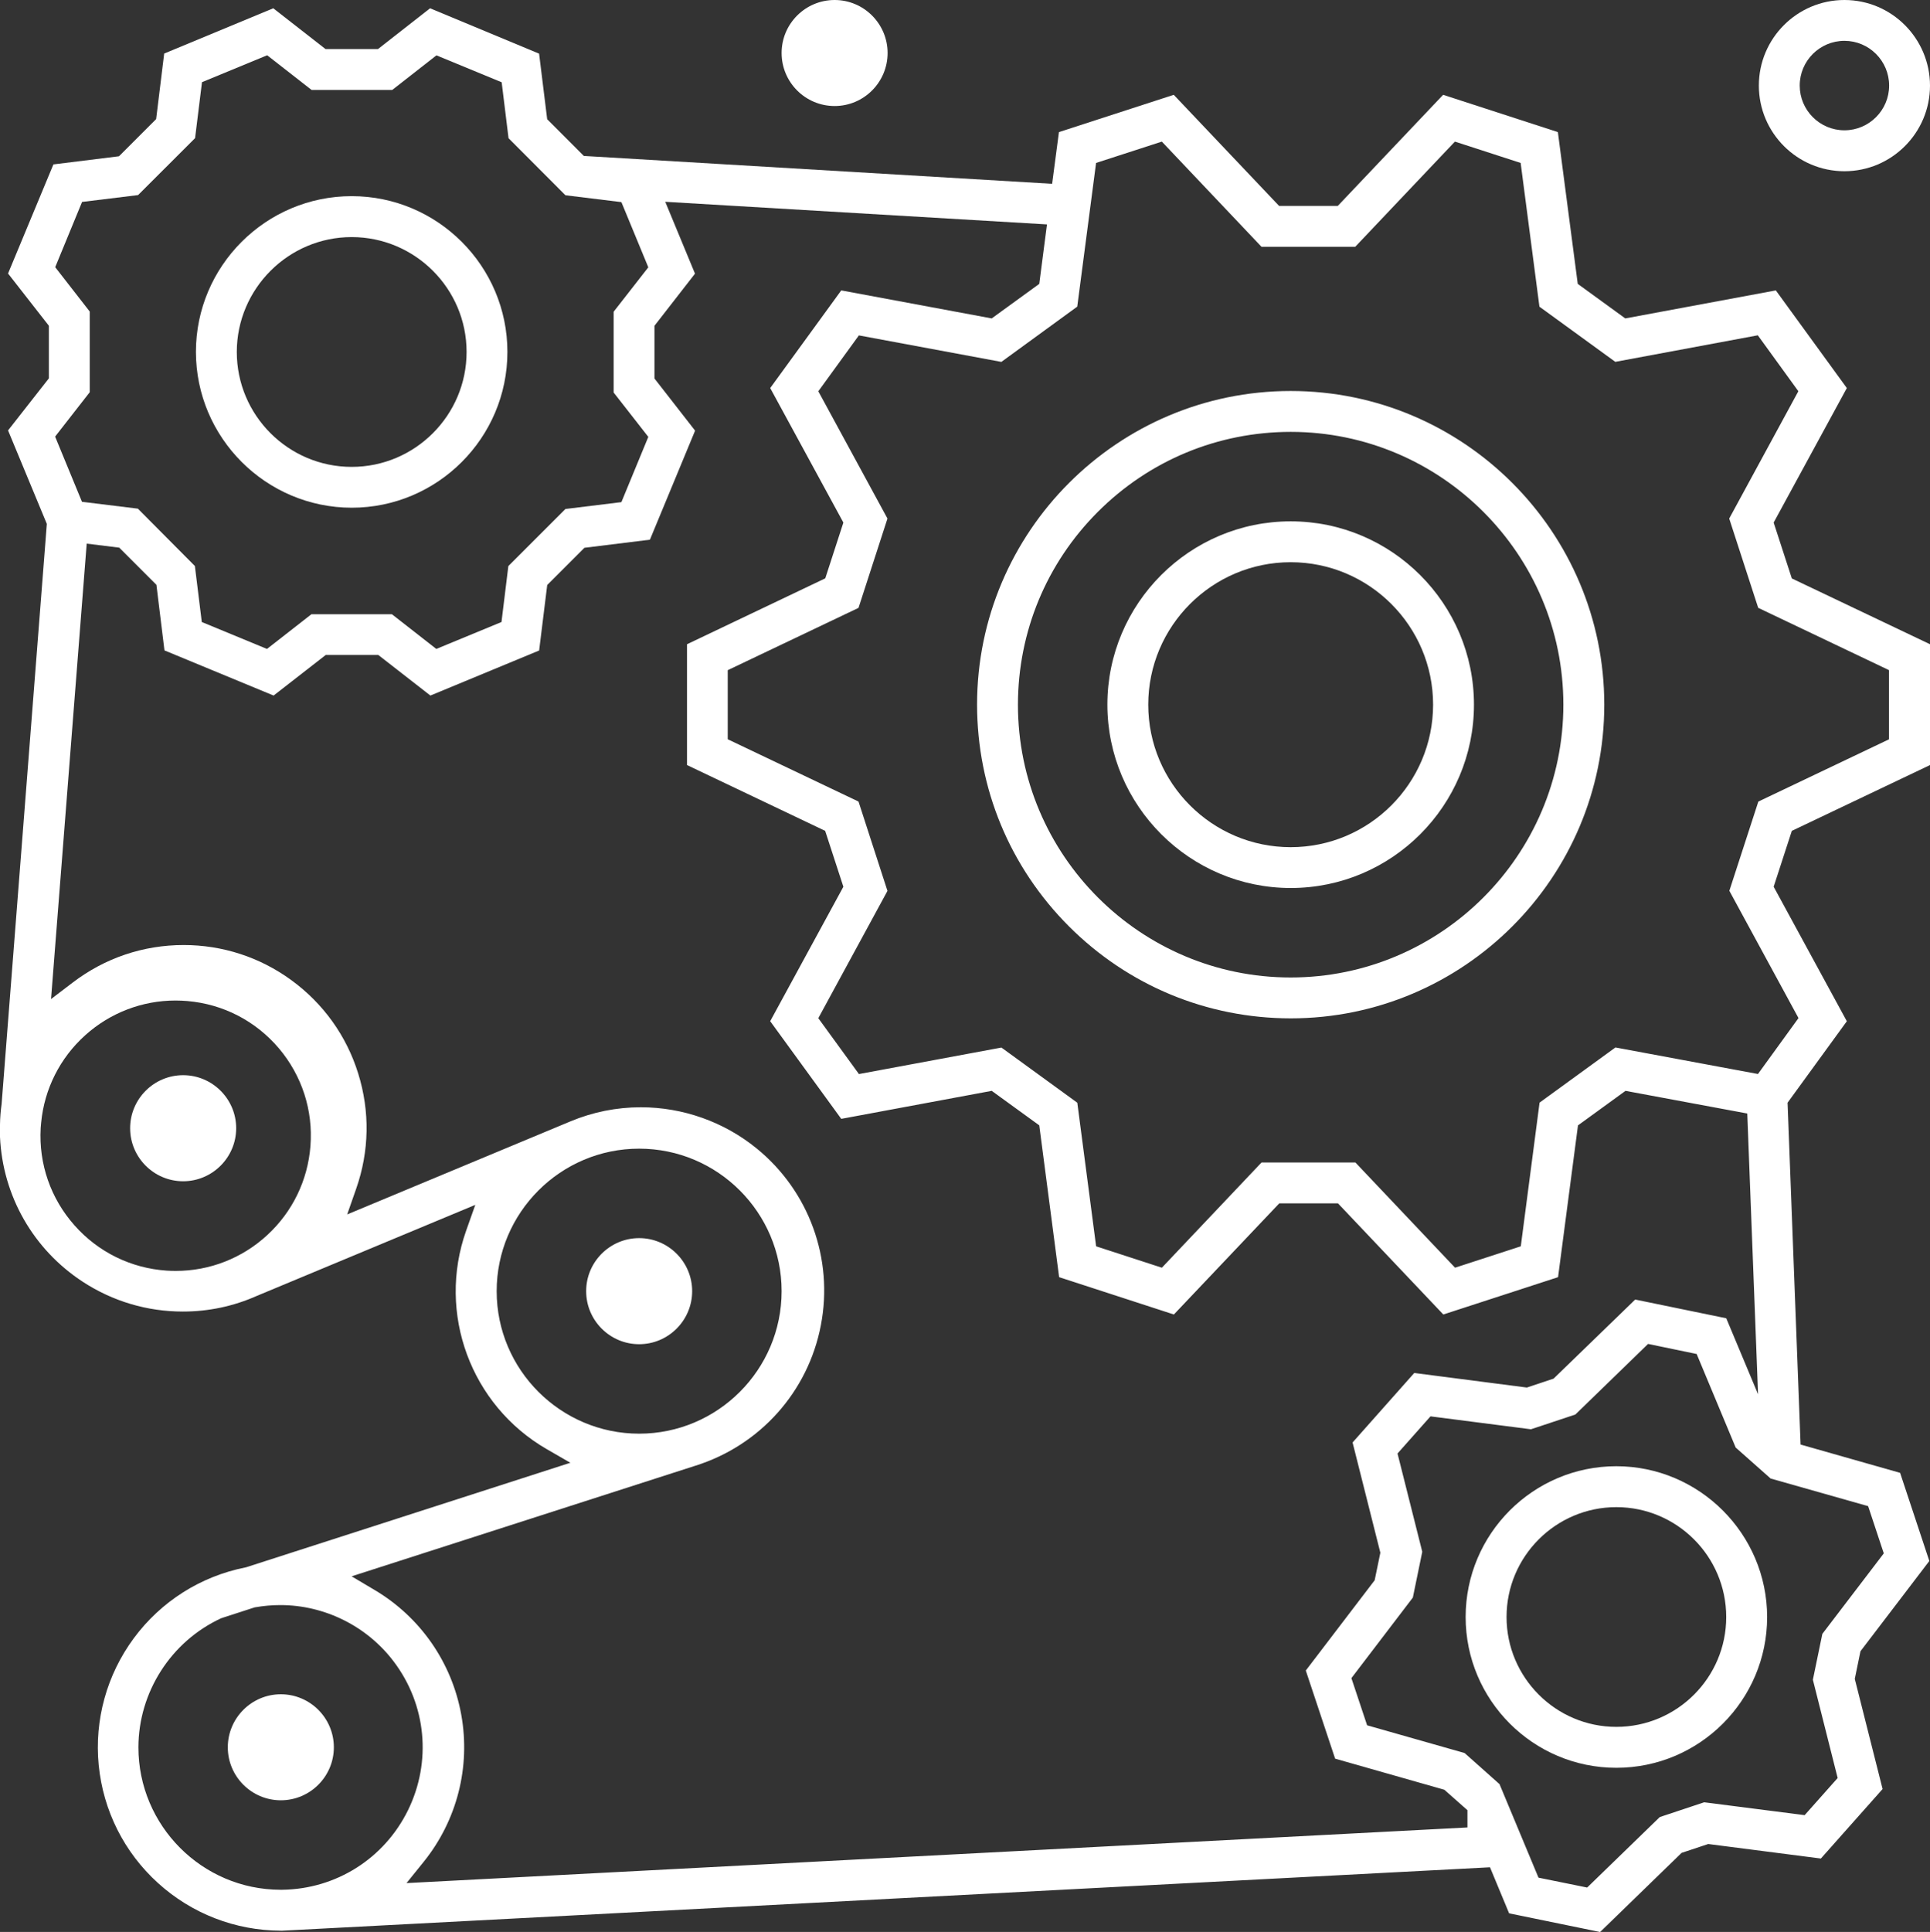
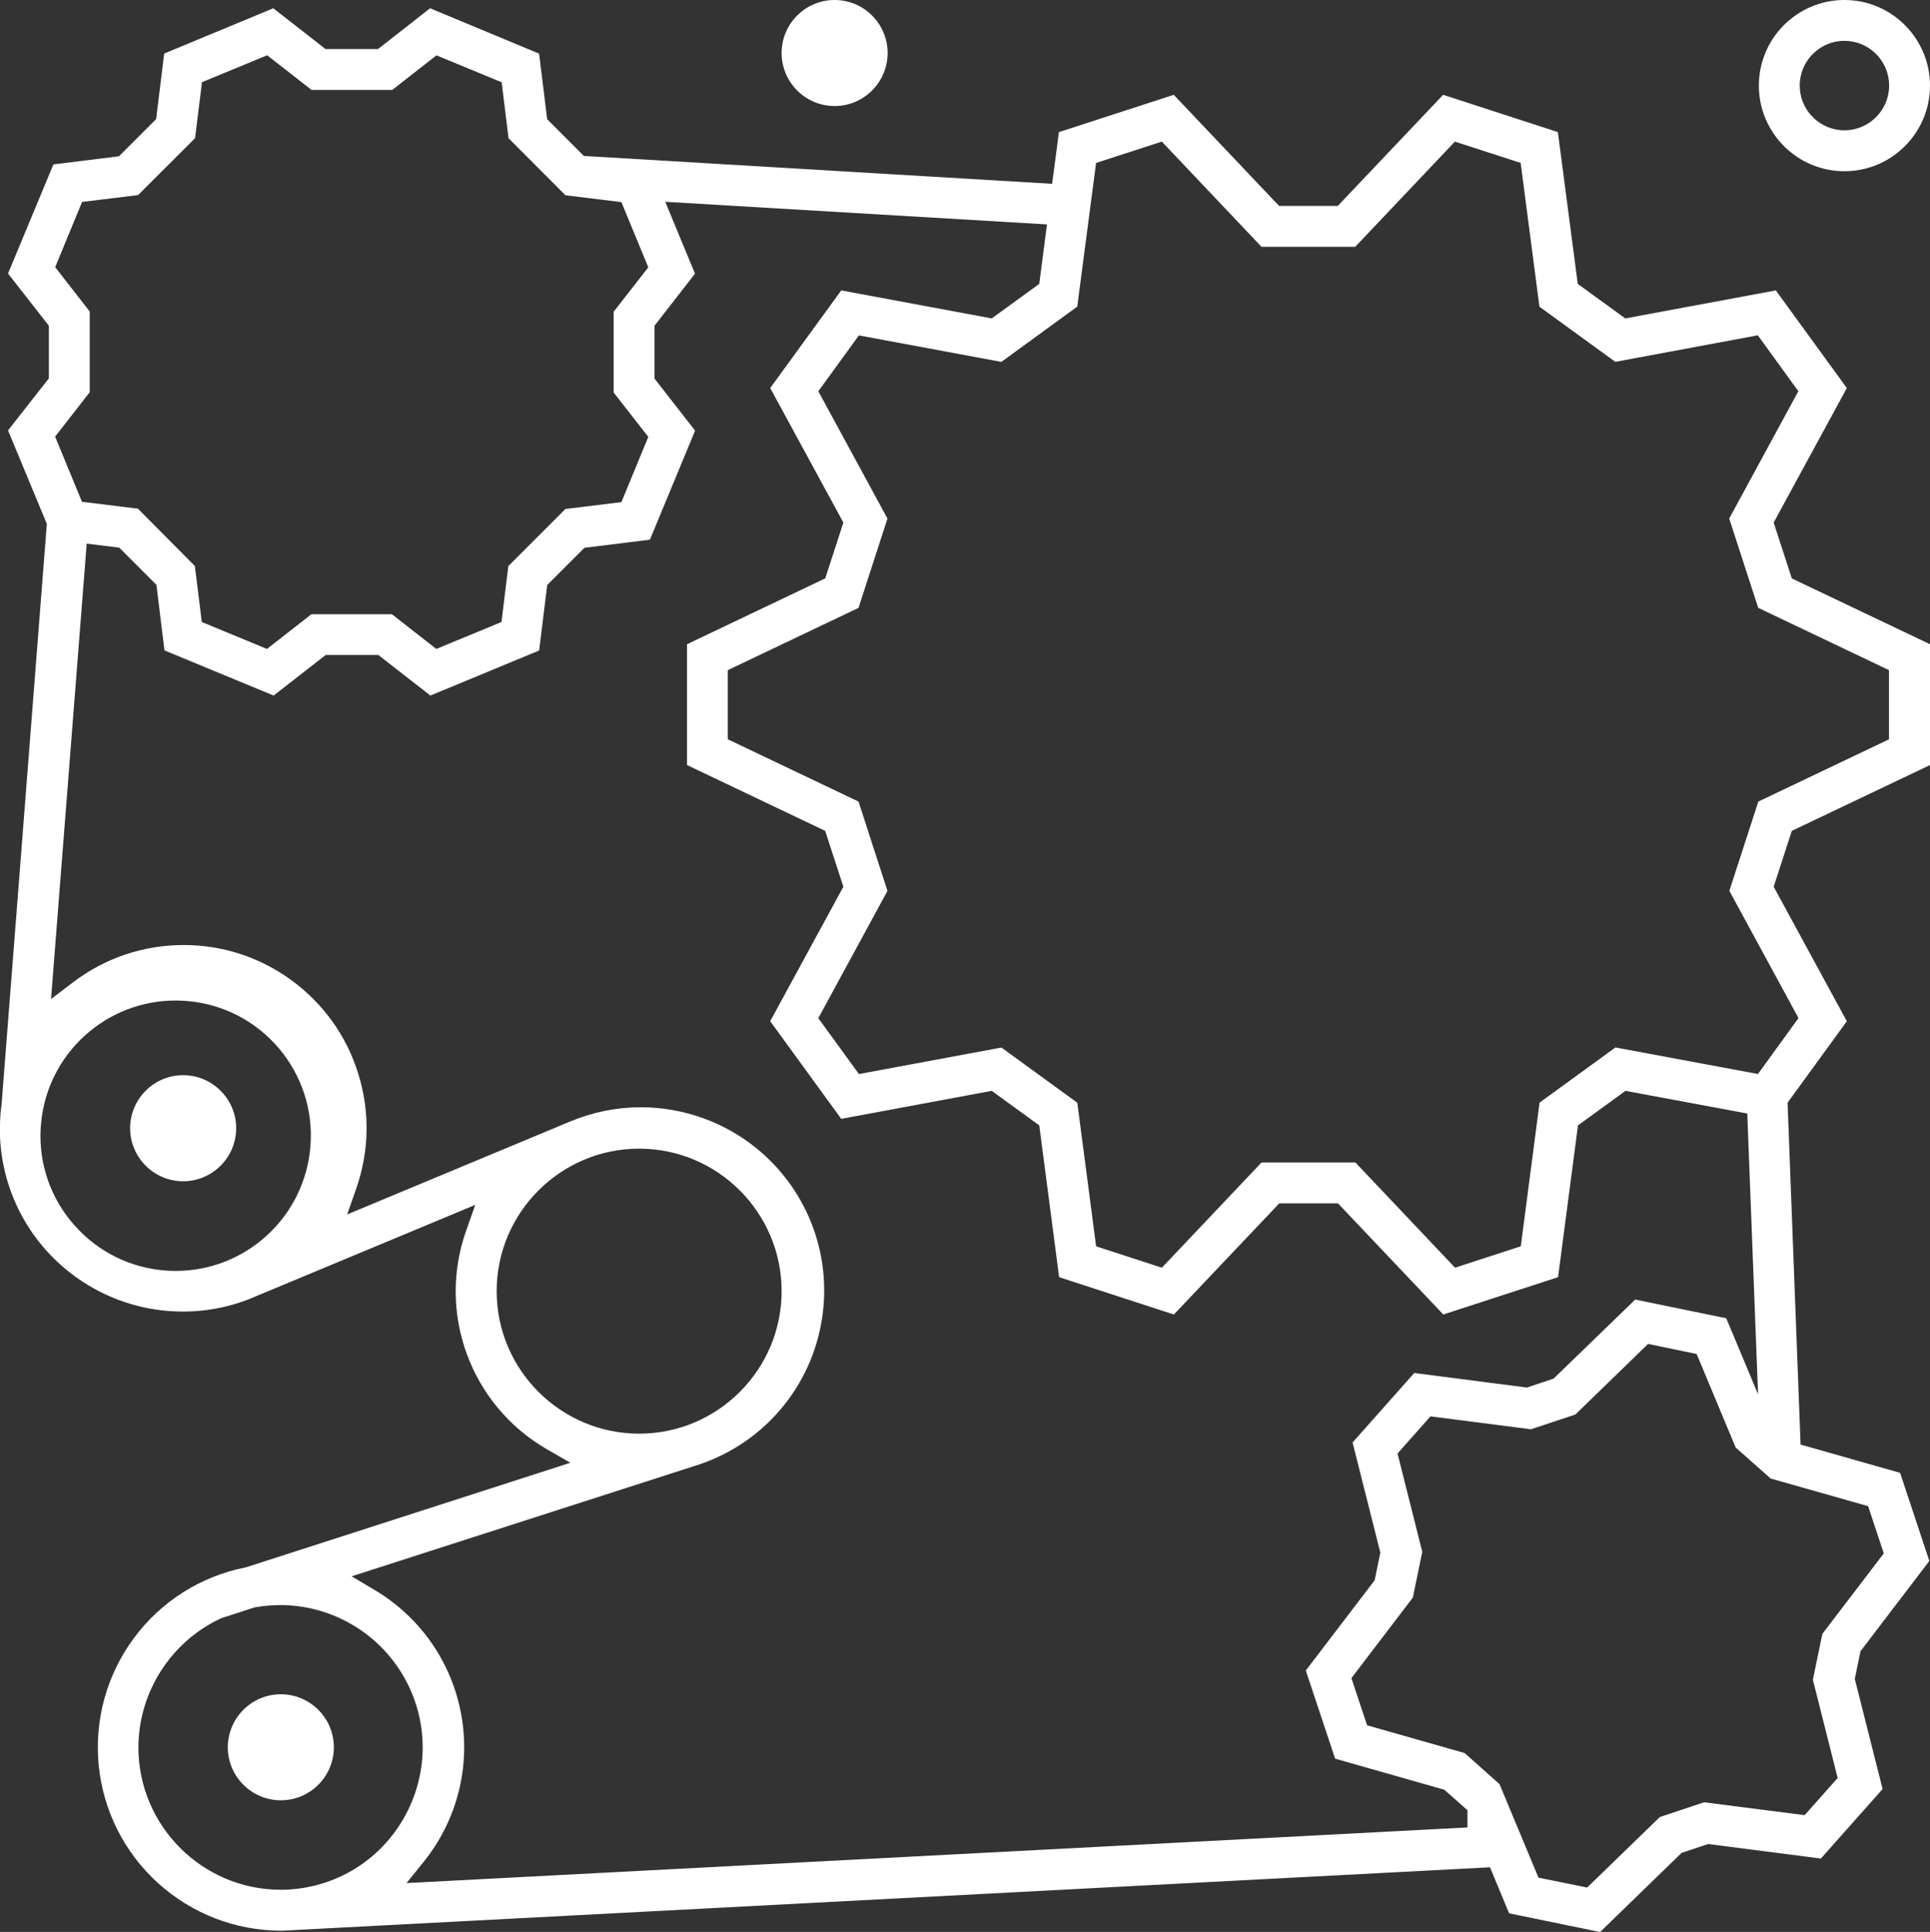
<svg xmlns="http://www.w3.org/2000/svg" version="1.1" id="Layer_1" x="0px" y="0px" width="40.802px" height="40.834px" viewBox="0 0 40.802 40.834" enable-background="new 0 0 40.802 40.834" xml:space="preserve">
  <rect x="0" y="0" width="40.802" height="40.834" fill="#333333" stroke="none" />
  <g>
-     <path fill="#FFFFFF" d="M7.434,5.011L7.434,5.011c1.34,0,2.43,1.089,2.43,2.428c0,1.34-1.09,2.429-2.429,2.429   S5.006,8.779,5.006,7.438C5.008,6.102,6.097,5.012,7.434,5.011 M7.435,10.731c1.815,0,3.292-1.477,3.292-3.293   c0-1.815-1.477-3.292-3.292-3.292S4.142,5.624,4.142,7.438C4.144,9.252,5.622,10.729,7.435,10.731" />
    <path fill="#FFFFFF" d="M39.938,15.625l-2.765,1.317l-0.613,1.886l1.462,2.69L37.165,22.7l-3.013-0.561l-1.604,1.166l-0.397,3.037   l-1.39,0.452l-2.107-2.224H26.67l-2.107,2.224l-1.39-0.452l-0.398-3.035l-1.604-1.166l-3.012,0.56L17.3,21.52l1.462-2.69   l-0.612-1.888l-2.765-1.317v-1.46l2.765-1.317l0.612-1.888L17.3,8.27l0.858-1.181l3.012,0.56l1.604-1.168l0.398-3.037l1.39-0.451   l2.107,2.223h1.982l2.107-2.223l1.39,0.451l0.397,3.038l1.604,1.166l3.013-0.561l0.857,1.182l-1.462,2.691l0.613,1.887l2.765,1.317   V15.625z M39.494,31.834l0.331,0.998l-1.299,1.702l-0.2,0.969l0.524,2.077l-0.698,0.785l-2.124-0.272l-0.938,0.312l-1.536,1.49   l-1.029-0.209l-0.824-1.977l-0.738-0.657l-2.061-0.586l-0.332-0.997l1.299-1.703l0.199-0.968l-0.523-2.077l0.697-0.785l2.124,0.273   l0.939-0.312l1.537-1.492l1.027,0.213l0.825,1.977l0.739,0.655L39.494,31.834z M31.022,38.625L8.594,39.801l0.361-0.447   c0.705-0.873,0.996-2.006,0.797-3.109c-0.198-1.104-0.865-2.065-1.829-2.637l-0.49-0.291l7.269-2.338   c1.366-0.428,2.383-1.564,2.652-2.969c0.271-1.404-0.251-2.837-1.359-3.738c-0.689-0.561-1.559-0.869-2.446-0.869   c-0.515,0-1.017,0.101-1.493,0.3l-4.716,1.965l0.19-0.543c0.278-0.792,0.293-1.633,0.043-2.435   c-0.248-0.799-0.74-1.483-1.418-1.977c-0.664-0.483-1.451-0.739-2.272-0.739c-0.855,0-1.667,0.275-2.347,0.794l-0.457,0.348   l0.754-9.626l0.688,0.085l0.786,0.786l0.17,1.386l2.307,0.954l1.103-0.858h1.11l1.102,0.858l2.299-0.952l0.171-1.385l0.786-0.786   l1.385-0.171l0.955-2.305L13.836,8V6.886l0.857-1.102l-0.629-1.519l8.07,0.478L21.971,6l-1.005,0.73l-3.181-0.592l-1.502,2.064   l1.547,2.843l-0.383,1.179l-2.923,1.393v2.553l2.921,1.391l0.385,1.181l-1.547,2.842l1.502,2.064l3.181-0.592l1.005,0.729   l0.42,3.209l2.426,0.789l2.228-2.349h1.241l2.227,2.349l2.426-0.789l0.421-3.208l1.005-0.73l2.574,0.479l0.228,5.934l-0.672-1.606   l-1.925-0.396l-1.726,1.672l-0.564,0.188l-2.381-0.308l-1.304,1.469l0.587,2.33l-0.12,0.582l-1.456,1.908l0.62,1.863l2.309,0.657   l0.488,0.432V38.625z M5.966,39.942H5.964H5.929c-1.657-0.004-3.003-1.355-3.003-3.012c0.003-1.164,0.688-2.234,1.744-2.724   l0.015-0.006l0.697-0.226l0.017-0.003c0.174-0.03,0.352-0.046,0.527-0.046c0.939,0,1.838,0.448,2.402,1.199   c0.686,0.91,0.799,2.111,0.299,3.134C8.125,39.282,7.105,39.927,5.966,39.942 M10.5,27.29c0-1.66,1.352-3.012,3.012-3.012   c1.661,0,3.012,1.352,3.012,3.012c0,1.661-1.351,3.012-3.012,3.012C11.852,30.301,10.5,28.951,10.5,27.29 M6.563,24.223   c-0.056,0.723-0.38,1.391-0.912,1.881c-0.529,0.489-1.217,0.758-1.935,0.758c-0.064,0-0.13-0.002-0.192-0.006   c-0.756-0.051-1.449-0.391-1.951-0.959C1.071,25.331,0.817,24.6,0.86,23.844v-0.005l0.01-0.112   c0.068-0.711,0.398-1.365,0.929-1.844c0.526-0.475,1.206-0.736,1.911-0.736c0.084,0,0.168,0.004,0.252,0.011   c0.756,0.065,1.441,0.42,1.932,0.997C6.383,22.733,6.622,23.468,6.563,24.223 M1.167,5.647l0.568-1.379l1.184-0.145L4.124,2.92   l0.146-1.183l1.378-0.569l0.939,0.733h1.705L9.227,1.17l1.379,0.569l0.145,1.182l1.203,1.206l1.183,0.145l0.569,1.378l-0.733,0.939   v1.707l0.733,0.938l-0.569,1.379l-1.183,0.145l-1.207,1.206l-0.145,1.183l-1.378,0.569l-0.938-0.733H6.583l-0.939,0.733   l-1.378-0.569L4.12,11.963l-1.205-1.212l-1.182-0.145L1.165,9.228L1.897,8.29V6.585L1.167,5.647z M37.497,11.045l1.547-2.843   l-1.501-2.064L34.36,6.73L33.355,6l-0.42-3.208l-2.426-0.788l-2.227,2.348h-1.241l-2.227-2.348l-2.427,0.788l-0.144,1.093   l-9.9-0.589L11.568,2.52l-0.171-1.386L9.092,0.175L7.991,1.037H6.882L5.777,0.175L3.471,1.132l-0.17,1.385L2.515,3.303L1.129,3.475   L0.17,5.781l0.863,1.104v1.112l-0.863,1.1l0.82,1.976L0.034,23.334C0.014,23.477,0.002,23.624,0,23.77v0.26   c0.056,1.244,0.703,2.38,1.754,3.064c0.629,0.41,1.359,0.627,2.111,0.627c0.543,0,1.071-0.111,1.569-0.333l0.005-0.002l4.609-1.92   l-0.193,0.545c-0.619,1.747,0.098,3.689,1.702,4.617l0.501,0.289L5.2,33.127L5.185,33.13c-0.944,0.188-1.78,0.718-2.354,1.492   c-0.573,0.774-0.838,1.728-0.744,2.687s0.539,1.844,1.252,2.49c0.713,0.648,1.636,1.005,2.599,1.008h0.03l25.532-1.34l0.404,0.973   l1.924,0.395l1.723-1.673l0.563-0.187l2.381,0.307l1.305-1.469l-0.588-2.328l0.12-0.584l1.456-1.908l-0.618-1.863l-2.104-0.598   l-0.275-7.225l1.253-1.722l-1.547-2.843l0.384-1.181l2.922-1.391v-2.553l-2.922-1.391L37.497,11.045z" />
    <path fill="#FFFFFF" d="M3.872,22.725c-0.619,0-1.121,0.504-1.121,1.121s0.502,1.121,1.121,1.121c0.617,0,1.121-0.504,1.121-1.121   S4.489,22.725,3.872,22.725" />
-     <path fill="#FFFFFF" d="M14.633,27.29c0-0.618-0.504-1.121-1.121-1.121s-1.12,0.503-1.12,1.121s0.503,1.121,1.12,1.121   S14.633,27.908,14.633,27.29" />
    <path fill="#FFFFFF" d="M5.937,35.81c-0.618,0-1.121,0.503-1.121,1.121c0,0.617,0.503,1.12,1.121,1.12s1.121-0.503,1.121-1.12   C7.058,36.313,6.555,35.81,5.937,35.81" />
-     <path fill="#FFFFFF" d="M34.171,36.499c-1.279,0-2.321-1.042-2.321-2.322c0-1.281,1.042-2.322,2.321-2.322   c1.281,0,2.323,1.041,2.323,2.322C36.495,35.457,35.453,36.499,34.171,36.499 M34.171,30.99c-1.757,0-3.186,1.429-3.186,3.187   s1.429,3.187,3.186,3.187c1.758,0,3.188-1.429,3.188-3.187C37.357,32.421,35.927,30.992,34.171,30.99" />
-     <path fill="#FFFFFF" d="M27.286,20.66c-3.179,0-5.766-2.587-5.766-5.766c0.002-1.54,0.602-2.987,1.689-4.075   c1.089-1.089,2.536-1.689,4.076-1.691c3.179,0,5.766,2.586,5.766,5.766C33.051,18.073,30.464,20.66,27.286,20.66 M27.286,8.264   c-3.656,0-6.63,2.974-6.63,6.63c0.002,1.77,0.692,3.434,1.943,4.686c1.252,1.251,2.916,1.942,4.687,1.944   c3.656,0,6.63-2.974,6.63-6.63C33.916,11.238,30.942,8.264,27.286,8.264" />
-     <path fill="#FFFFFF" d="M27.286,17.906c-1.66,0-3.011-1.351-3.011-3.012c0-1.66,1.351-3.011,3.011-3.011   c1.661,0,3.011,1.351,3.011,3.011C30.296,16.555,28.947,17.906,27.286,17.906 M27.286,11.019c-2.137,0-3.875,1.738-3.875,3.875   c0.002,2.135,1.741,3.873,3.875,3.875c2.137,0,3.875-1.738,3.875-3.875S29.422,11.019,27.286,11.019" />
    <path fill="#FFFFFF" d="M38.993,0.863c0.521,0,0.945,0.424,0.945,0.946c0,0.521-0.425,0.945-0.945,0.945   c-0.521,0-0.945-0.424-0.945-0.945C38.047,1.288,38.471,0.863,38.993,0.863 M38.993,3.619c0.998,0,1.809-0.812,1.809-1.809   C40.801,0.812,39.991,0,38.993,0s-1.809,0.811-1.809,1.809C37.184,2.807,37.995,3.619,38.993,3.619" />
    <path fill="#FFFFFF" d="M17.645,2.241c0.617,0,1.12-0.503,1.12-1.121c0-0.617-0.503-1.12-1.12-1.12   c-0.619,0-1.121,0.503-1.121,1.12C16.524,1.738,17.026,2.241,17.645,2.241" />
  </g>
</svg>